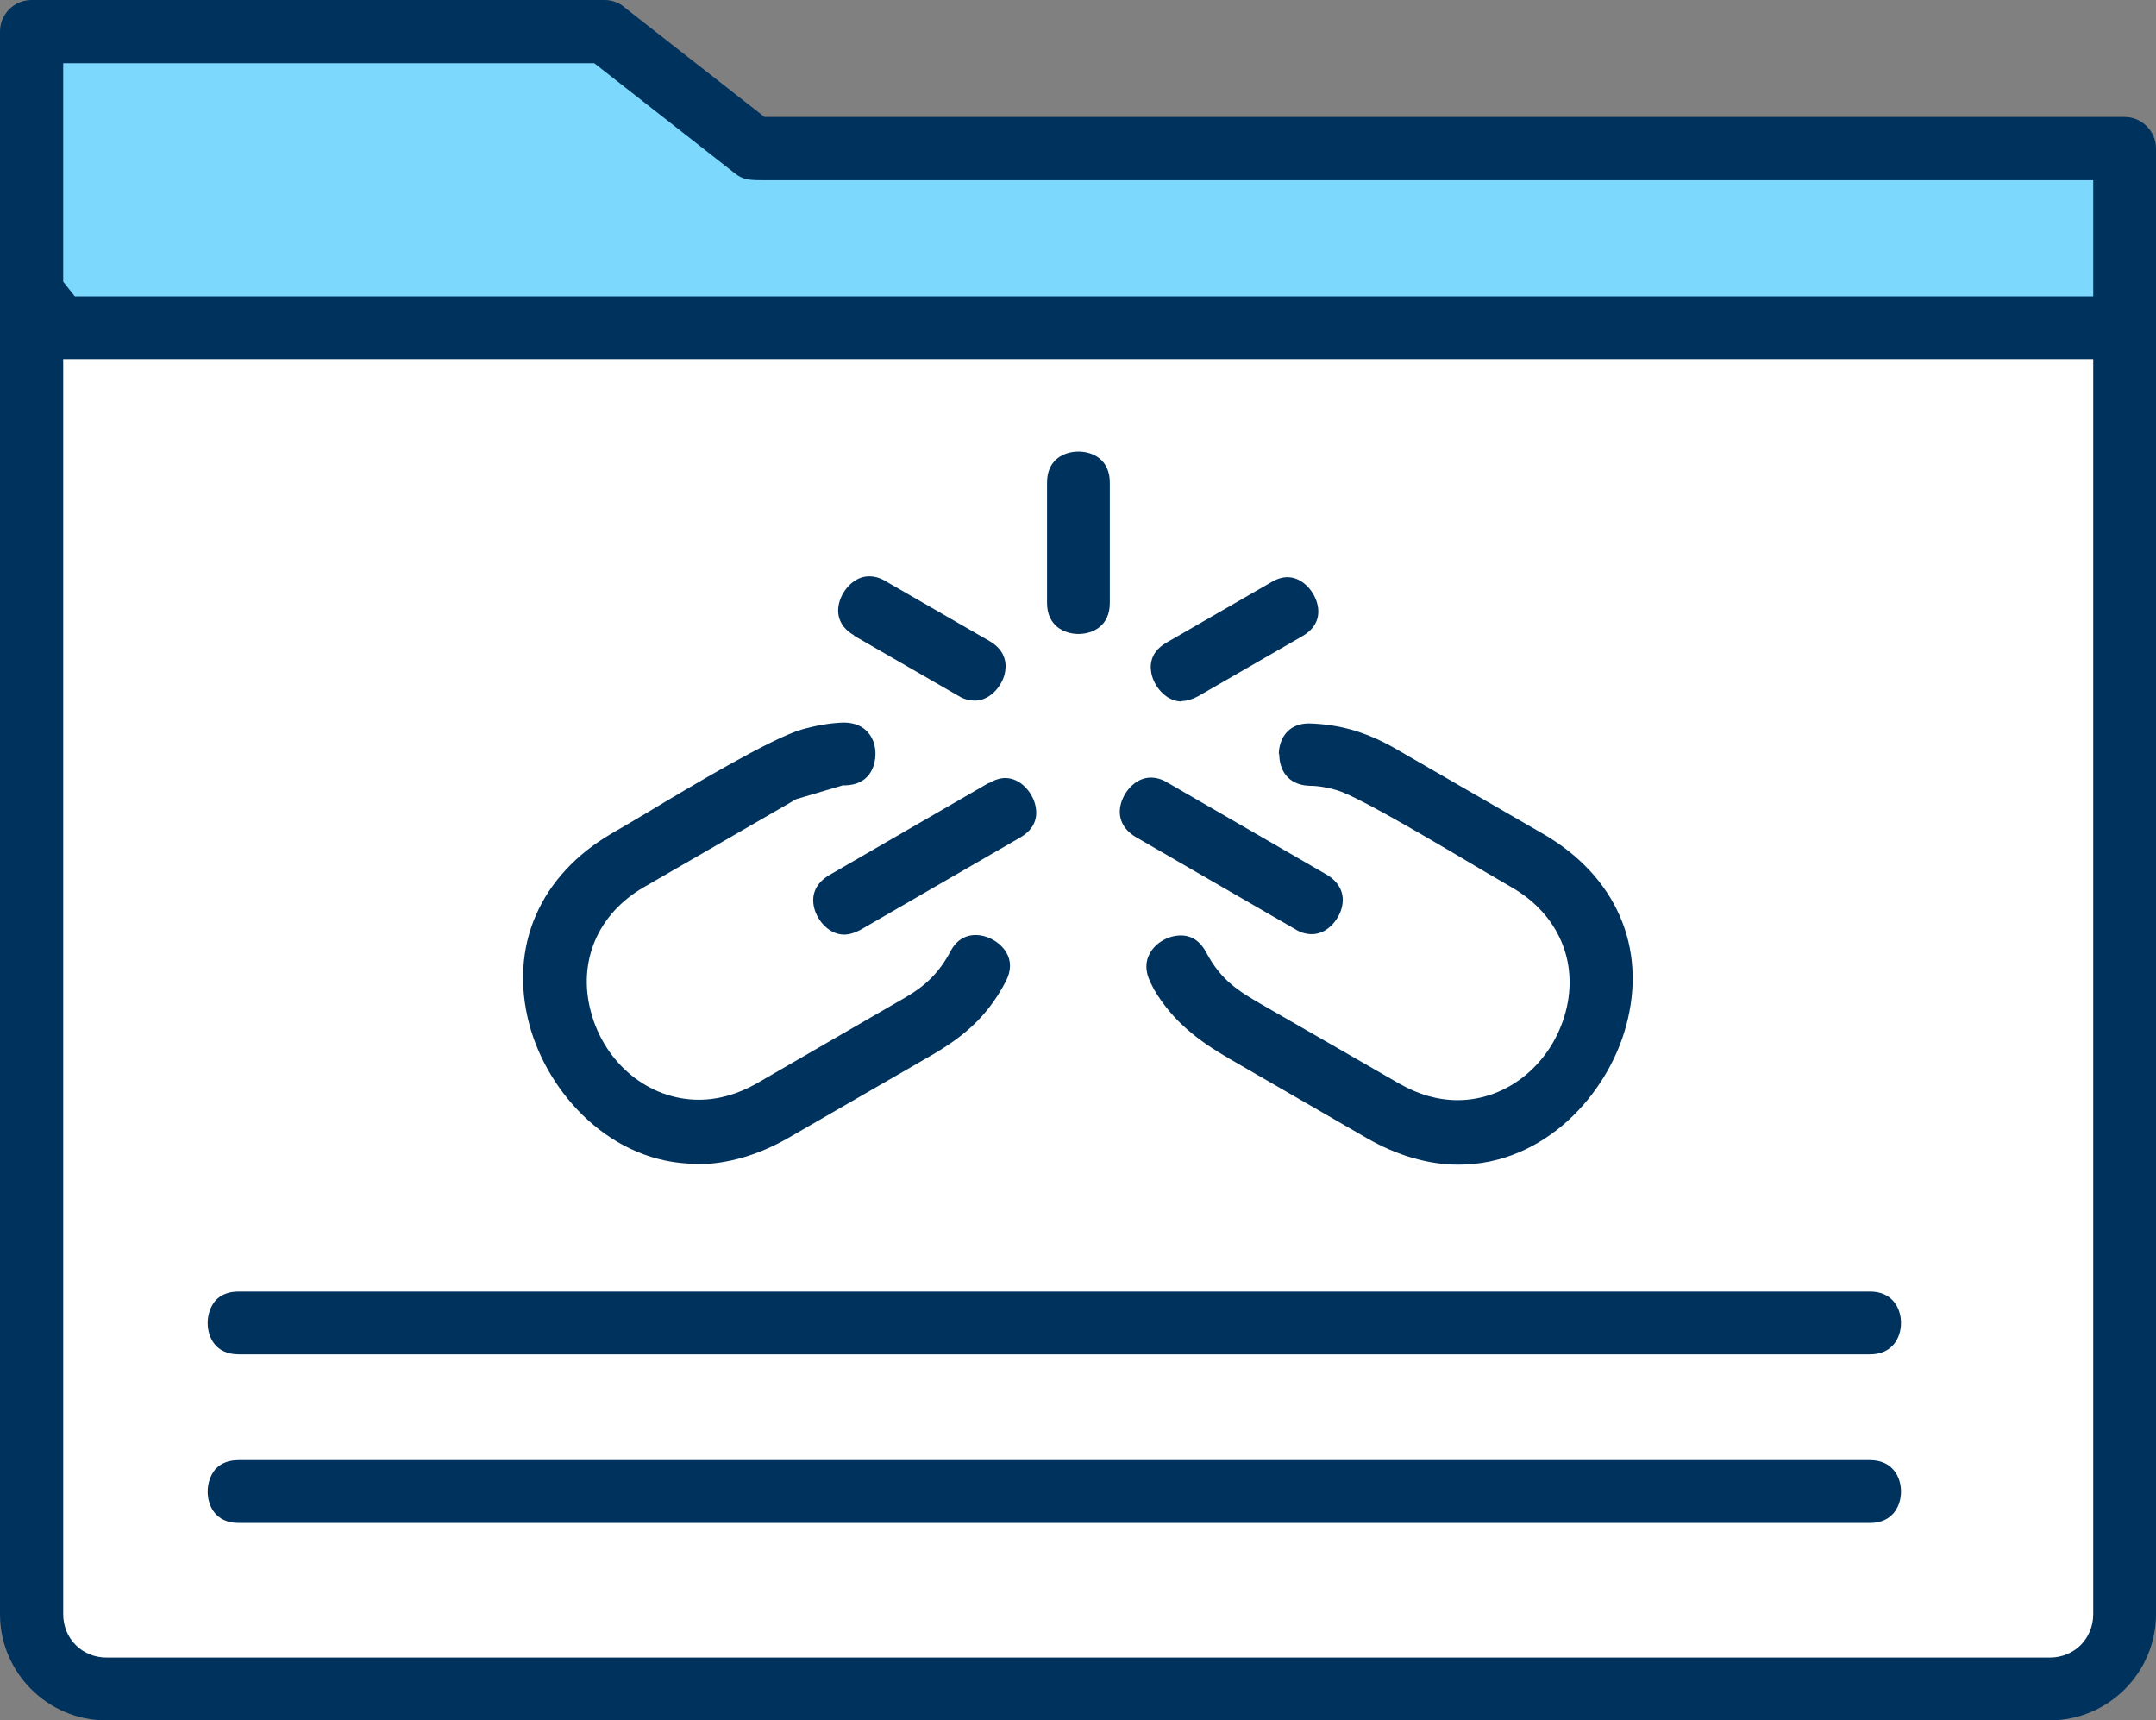
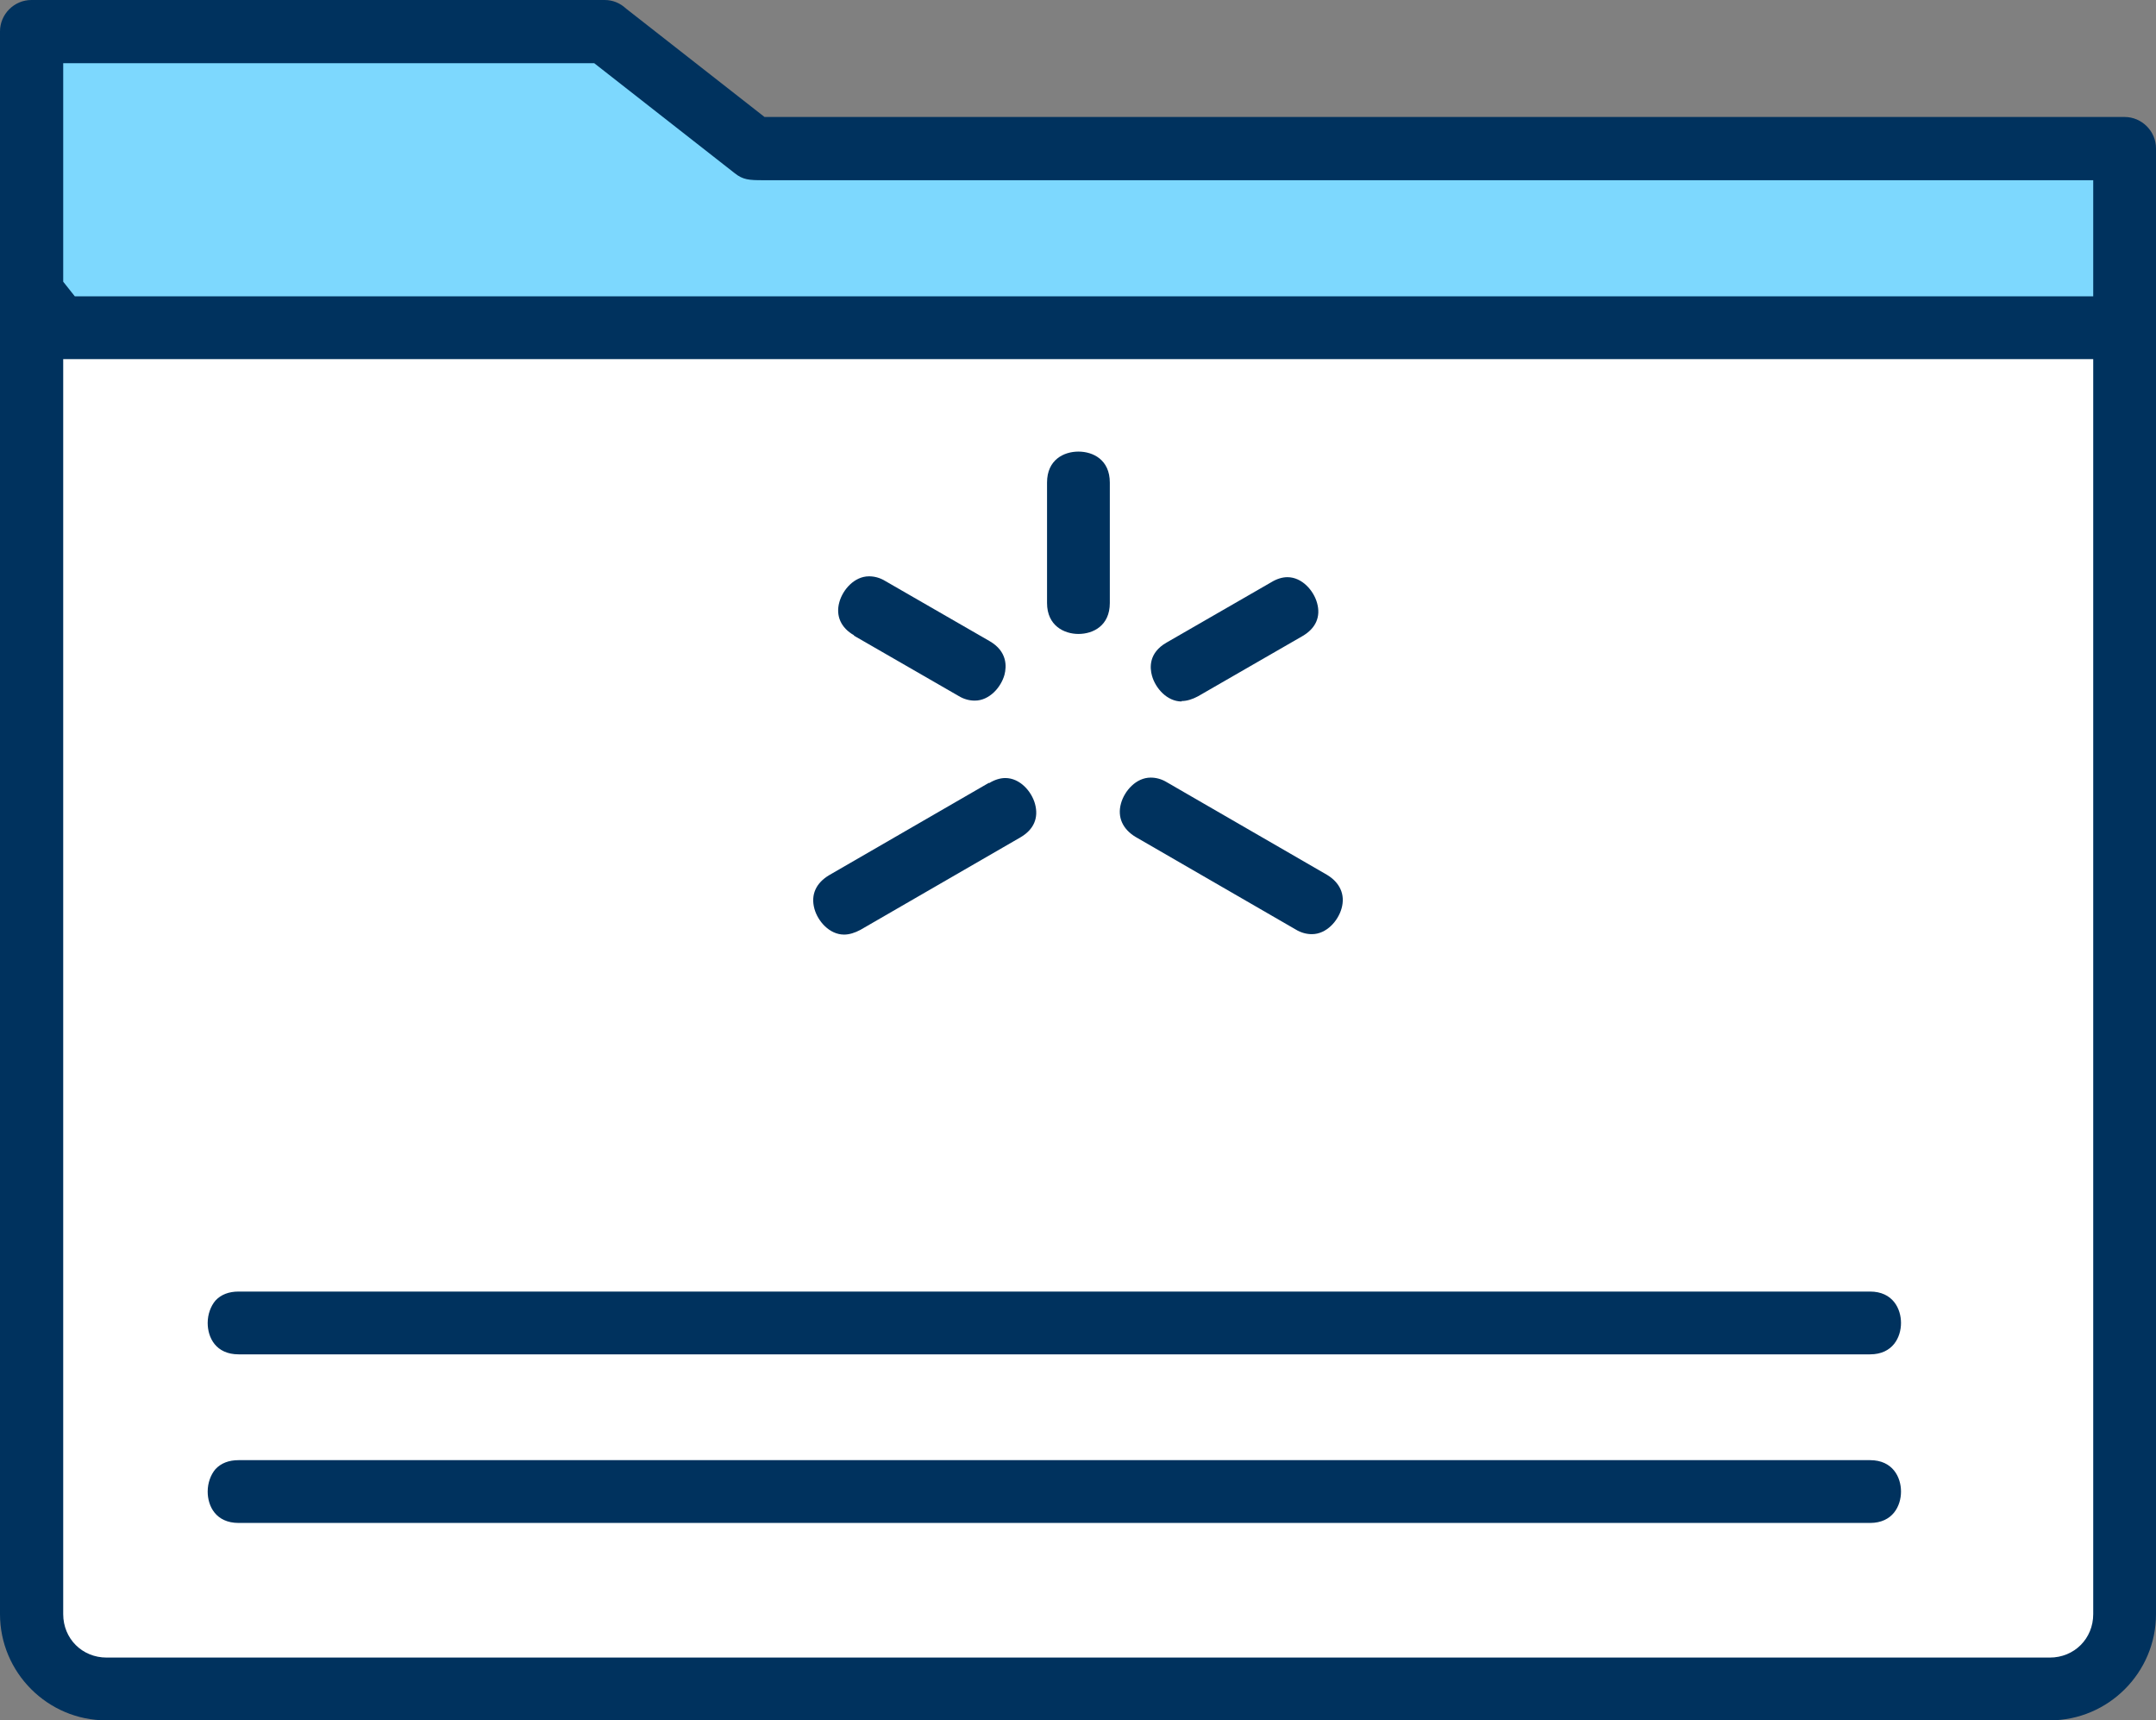
<svg xmlns="http://www.w3.org/2000/svg" id="Layer_2" viewBox="0 0 50.14 40">
  <rect x="0" y="0" width="50.14" height="40" fill="#808080" stroke="none" />
  <defs>
    <style>.cls-1{fill:#00325e;}.cls-1,.cls-2,.cls-3{stroke-width:0px;}.cls-2{fill:#7dd8fe;}.cls-3{fill:#fff;}</style>
  </defs>
  <g id="Layer_1-2">
    <path class="cls-1" d="M50.14,3.45c0-.4-.33-.73-.73-.73h-31.63L14.56.2c-.14-.13-.31-.2-.5-.2H.73c-.4,0-.73.33-.73.73v36.8c0,1.36,1.11,2.47,2.47,2.47h45.2c1.36,0,2.47-1.11,2.47-2.47V3.45Z" />
    <path class="cls-2" d="M48.68,6.89H1.74s-.27-.34-.27-.34V1.47h12.35l3.27,2.56c.19.15.33.16.65.16h30.94s0,2.7,0,2.7Z" />
    <path class="cls-3" d="M48.68,37.53c0,.57-.44,1.01-1.01,1.01H2.48c-.57,0-1.01-.44-1.01-1.01V8.35h47.21v29.18Z" />
-     <path class="cls-1" d="M29.75,17.53c0,.35.18.72.7.74.21,0,.42.04.63.1.41.12,1.54.76,3.49,1.92l.6.35c1.07.62,1.55,1.73,1.24,2.89-.32,1.2-1.35,2.05-2.51,2.05-.46,0-.91-.13-1.35-.38l-3.25-1.87c-.46-.27-.9-.52-1.25-1.19-.14-.26-.34-.39-.59-.39-.28,0-.57.16-.71.4-.12.2-.12.43,0,.68l.09.18c.44.74,1.02,1.18,1.74,1.6l3.22,1.86c.7.4,1.42.61,2.12.61,1.99,0,3.47-1.63,3.9-3.24.49-1.81-.24-3.47-1.93-4.45l-3.5-2.02c-.65-.36-1.25-.53-1.95-.55-.51,0-.7.39-.7.72Z" />
    <path class="cls-1" d="M27.48,16.3c.12,0,.25-.04.38-.11l2.43-1.4c.31-.18.43-.45.34-.77-.08-.29-.35-.6-.69-.6-.12,0-.25.04-.38.12l-2.43,1.4c-.42.24-.39.59-.34.77.08.29.35.6.69.6Z" />
    <path class="cls-1" d="M43.49,33.95H5.55c-.23,0-.41.07-.54.21-.11.13-.18.32-.18.52,0,.34.19.73.72.73h37.94c.53,0,.72-.4.72-.73s-.19-.73-.72-.73Z" />
    <path class="cls-1" d="M43.49,30.03H5.55c-.23,0-.41.07-.54.21-.11.13-.18.32-.18.52,0,.34.19.73.72.73h37.94c.53,0,.72-.4.72-.73s-.19-.73-.72-.73Z" />
    <path class="cls-1" d="M26.41,19.46l3.72,2.15c.13.08.26.11.38.11.34,0,.61-.31.69-.6.09-.32-.04-.6-.34-.78l-3.72-2.15c-.13-.08-.26-.11-.38-.11-.34,0-.61.31-.69.6-.09.32.04.6.34.78Z" />
    <path class="cls-1" d="M23,18.2l-3.72,2.15c-.3.18-.43.45-.34.78.08.29.35.6.69.6.12,0,.25-.04.38-.11l3.72-2.15c.31-.18.43-.45.34-.78-.08-.29-.35-.6-.69-.6-.12,0-.25.04-.38.12Z" />
    <path class="cls-1" d="M25.08,14.74c.34,0,.73-.19.73-.72v-2.8c0-.53-.39-.72-.73-.72s-.73.19-.73.72v2.8c0,.53.4.72.73.72Z" />
-     <path class="cls-1" d="M16.21,27.07h0c.7,0,1.42-.21,2.12-.61l3.24-1.87c.79-.45,1.37-.91,1.82-1.77.13-.25.13-.48.01-.68-.14-.23-.43-.4-.71-.4-.25,0-.46.13-.59.39-.36.67-.79.92-1.25,1.18l-3.25,1.88c-.44.25-.89.38-1.35.38-1.16,0-2.19-.84-2.51-2.05-.31-1.16.16-2.27,1.23-2.89l3.55-2.05,1.08-.32h.07c.52-.02.69-.4.69-.74,0-.33-.2-.72-.74-.72-.32.01-.65.07-.97.16-.72.21-2.56,1.31-3.66,1.97-.3.18-.56.33-.75.44-1.69.98-2.41,2.64-1.93,4.45.43,1.61,1.91,3.24,3.89,3.24Z" />
    <path class="cls-1" d="M19.86,14.78l2.43,1.4c.13.08.26.11.38.11.34,0,.61-.31.69-.6.05-.19.07-.54-.34-.78l-2.43-1.4c-.13-.08-.26-.11-.38-.11-.34,0-.61.31-.69.6-.09.32.04.6.34.77Z" />
  </g>
</svg>